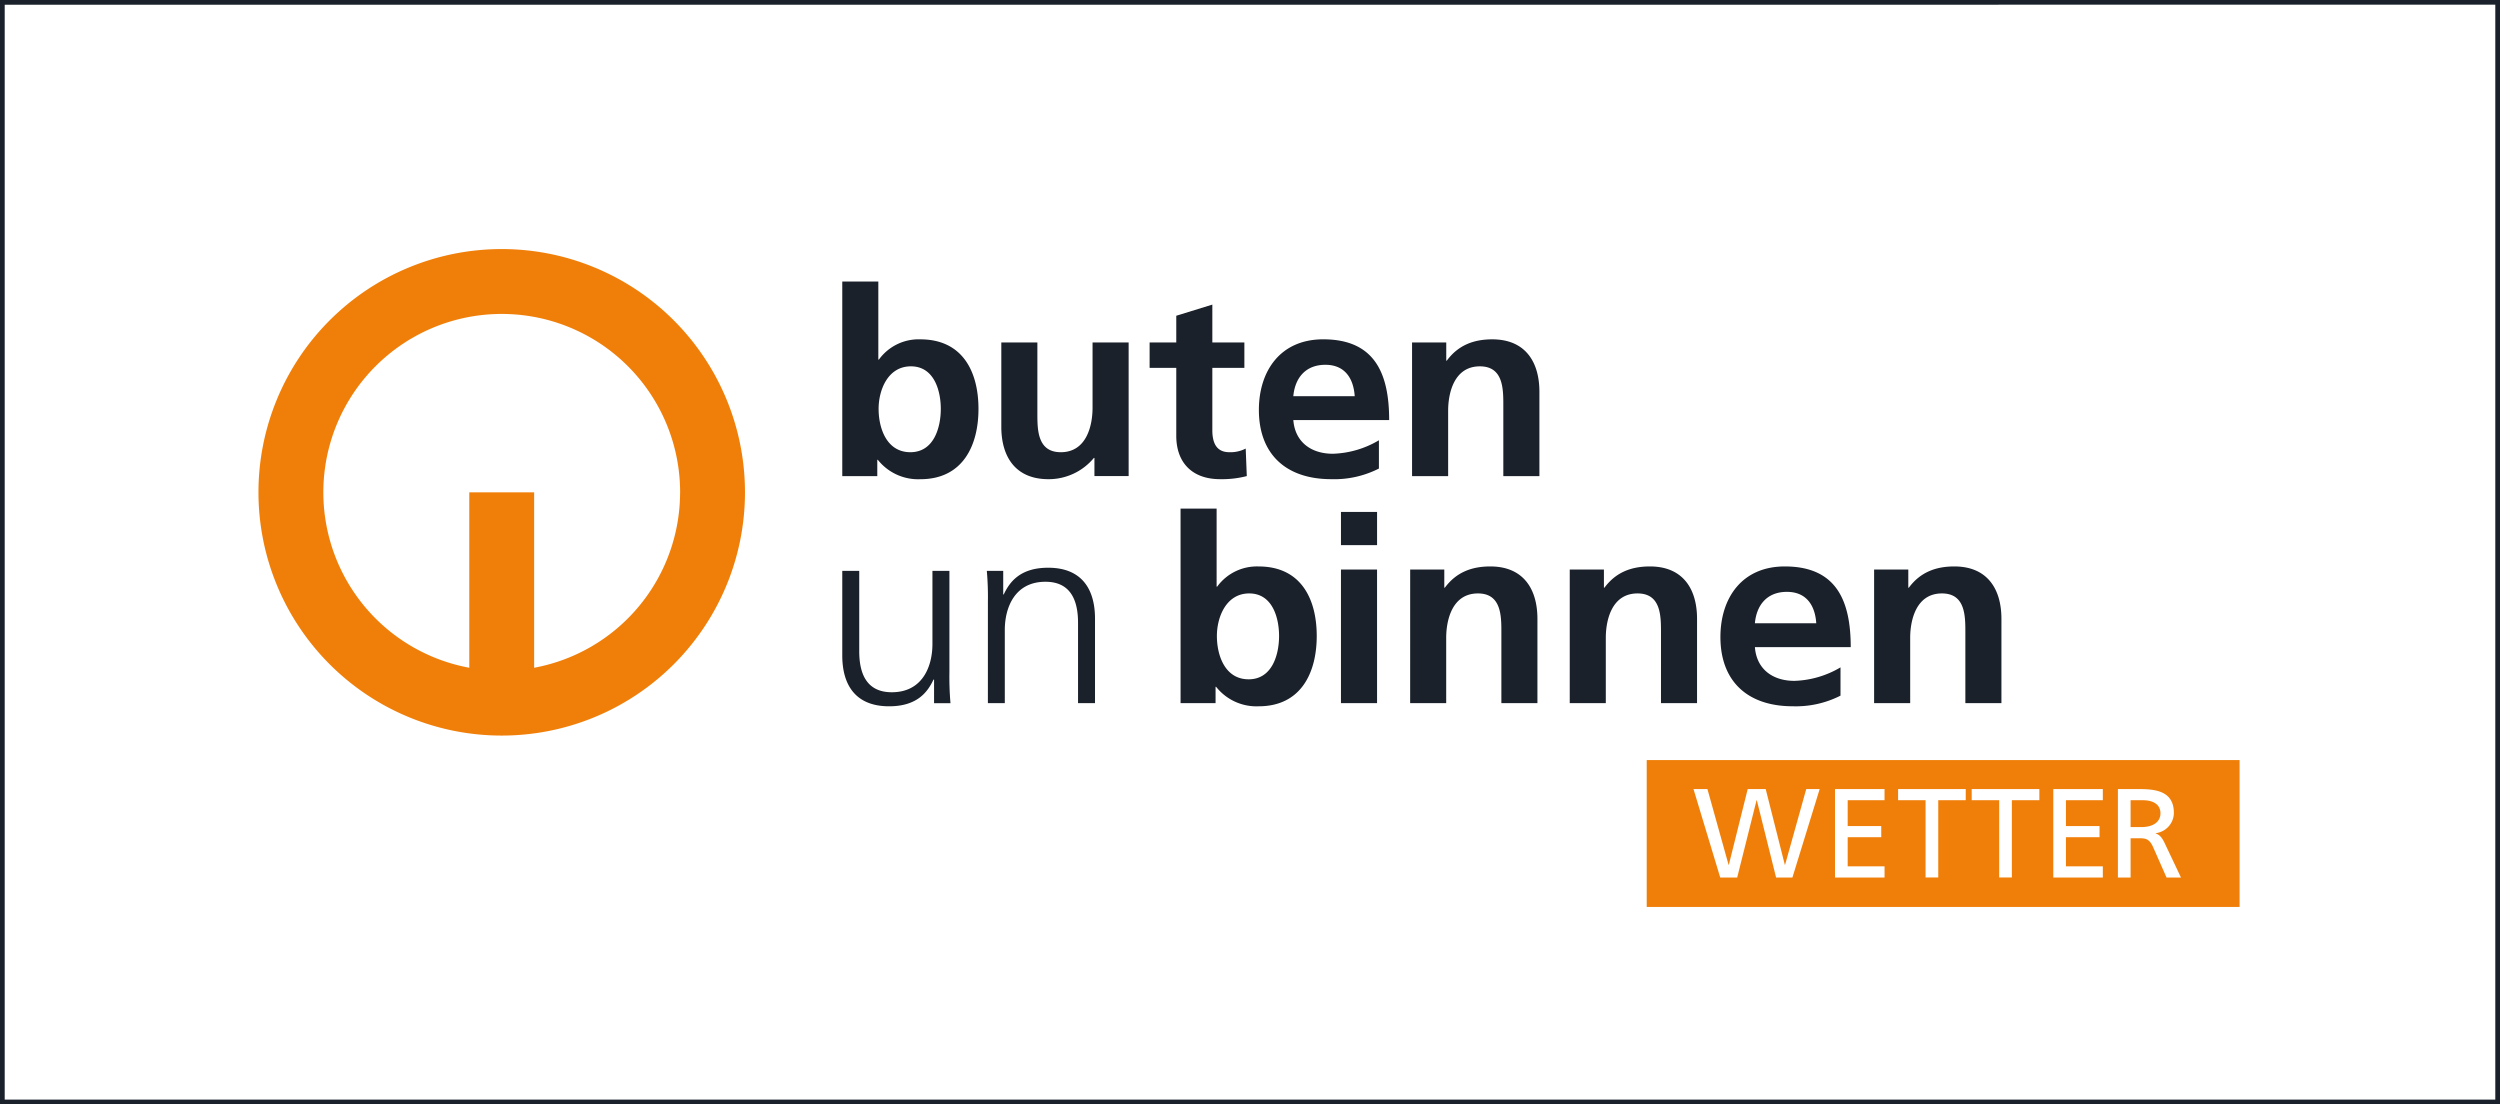
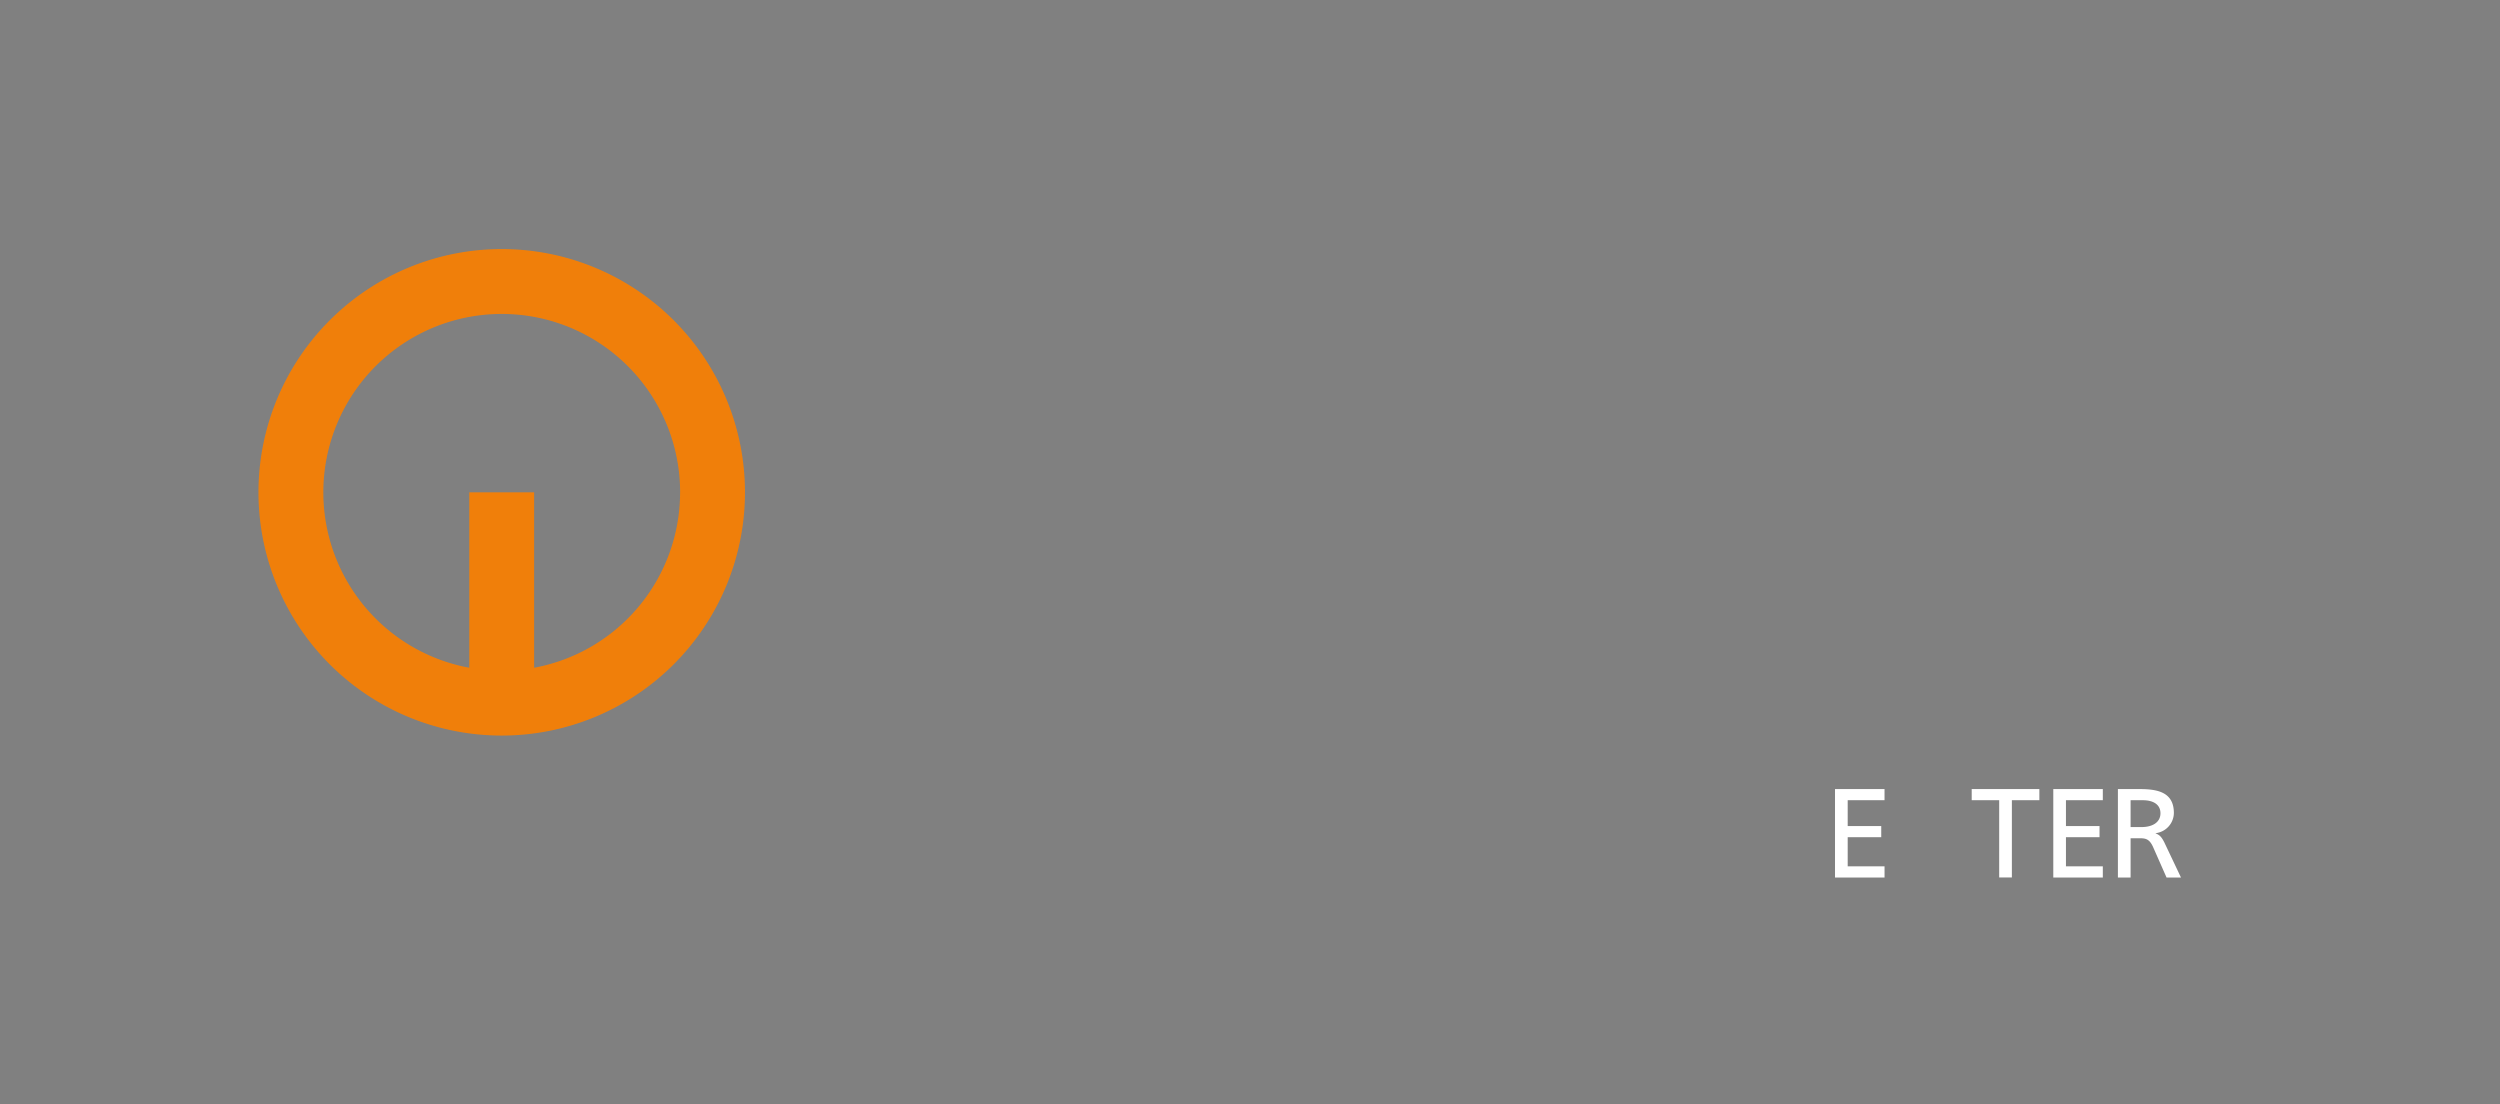
<svg xmlns="http://www.w3.org/2000/svg" width="532" height="235" viewBox="0 0 532 235">
  <rect x="0" y="0" width="532" height="235" fill="#808080" stroke="none" />
  <g transform="translate(-996 -1951)">
-     <path d="M0,131.693H531v-234H0Z" transform="translate(996.5 2053.807)" fill="#fff" stroke="#1a212a" stroke-width="1" />
    <g transform="translate(892 -263.584)">
-       <path d="M129.952,17.508H256.116V-13.75H129.952Z" transform="translate(324.468 2390.076)" fill="#f07f0a" />
-       <path d="M0,0H2.964l4.5,16.12H7.52L11.537,0h3.828l4.071,16.12h.052L23.992,0H26.85l-5.8,18.816H17.575l-4.1-16.445h-.055L9.3,18.816H5.688Z" transform="translate(464.376 2382.5)" fill="#fff" />
      <path d="M0,0H10.539V2.371H2.7v5.5H9.839v2.373H2.7v6.2h7.843v2.373H0Z" transform="translate(494.489 2382.5)" fill="#fff" />
-       <path d="M3.276,1.328H-2.573V-1.043H11.822V1.328H5.972V17.771h-2.7Z" transform="translate(510.489 2383.543)" fill="#fff" />
      <path d="M3.277,1.328H-2.574V-1.043h14.4V1.328H5.974V17.771h-2.7Z" transform="translate(526.152 2383.543)" fill="#fff" />
      <path d="M0,0H10.539V2.371H2.694v5.5H9.839v2.373H2.694v6.2h7.845v2.373H0Z" transform="translate(540.941 2382.5)" fill="#fff" />
      <path d="M0,0H4.61c3.719,0,7.3.593,7.3,5.094A4.386,4.386,0,0,1,8.034,9.382v.052c.834.323,1.239.727,1.832,1.887l3.558,7.5H10.35L7.468,12.292c-.837-1.832-1.725-1.832-3.155-1.832H2.7v8.357H0ZM2.7,8.086H4.988c2.56,0,4.069-1.132,4.069-2.937,0-1.7-1.294-2.778-3.774-2.778H2.7Z" transform="translate(554.69 2382.5)" fill="#fff" />
      <path d="M57.989,28.994A51.765,51.765,0,1,1,6.223-22.771,51.766,51.766,0,0,1,57.989,28.994m-13.8,0A37.962,37.962,0,1,0-.678,66.327V28.994h13.8V66.327a37.97,37.97,0,0,0,31.06-37.332" transform="translate(204.542 2290.355)" fill="#f07f0a" />
-       <path d="M160.772-2.443h7.682V-9.506h-7.682ZM77.449,3.029H73.837V18.594c0,4.694-2.055,10.266-8.65,10.266-4.983,0-6.927-3.424-6.927-8.718V3.029H54.65v18c0,6.188,2.746,10.821,9.971,10.821,6.067,0,8.243-3.144,9.443-5.688h.12v5.024h3.492a65.544,65.544,0,0,1-.227-6.624Zm8.186,28.148h3.6V15.614c0-4.694,2.066-10.266,8.652-10.266,4.983,0,6.934,3.417,6.934,8.718V31.177h3.61V13.184c0-6.183-2.751-10.823-9.971-10.823-6.07,0-8.248,3.149-9.452,5.688H88.9V3.027h-3.49a64.858,64.858,0,0,1,.23,6.624Zm41-41.4h7.675V6.391h.114a10.459,10.459,0,0,1,8.82-4.3c9.052,0,12.371,6.954,12.371,14.795,0,7.784-3.319,14.963-12.371,14.963A10.944,10.944,0,0,1,134.2,27.7h-.114v3.474h-7.447Zm14.495,36.33c5.033,0,6.47-5.3,6.47-9.223,0-3.81-1.375-9.052-6.356-9.052-4.926,0-6.877,5.076-6.877,9.052,0,4.031,1.662,9.223,6.763,9.223m19.639,5.076h7.682V2.749h-7.682Zm14.724,0h7.672V17.274c0-3.646,1.2-9.443,6.761-9.443,4.922,0,4.981,4.692,4.981,8.17V31.182h7.672V13.241c0-6.406-3.035-11.153-10.025-11.153-4.006,0-7.268,1.271-9.677,4.524h-.116V2.749H175.5Zm33.961,0h7.675V17.274c0-3.646,1.2-9.443,6.759-9.443,4.924,0,4.983,4.692,4.983,8.17V31.182h7.675V13.241c0-6.406-3.035-11.153-10.025-11.153-4.015,0-7.27,1.271-9.682,4.524h-.111V2.749h-7.272Zm57.617-1.6a20.917,20.917,0,0,1-10.143,2.262c-9.732,0-15.409-5.41-15.409-14.74,0-8.229,4.522-15.017,13.7-15.017,10.937,0,14.031,7.229,14.031,17.173H248.858c.339,4.581,3.667,7.175,8.423,7.175a20.44,20.44,0,0,0,9.793-2.871Zm-5.158-15.4c-.227-3.592-1.948-6.686-6.24-6.686s-6.479,2.871-6.818,6.686Zm12.312,17h7.677V17.274c0-3.646,1.2-9.443,6.756-9.443,4.931,0,4.985,4.692,4.985,8.17V31.182h7.675V13.241c0-6.406-3.037-11.153-10.021-11.153-4.008,0-7.272,1.271-9.682,4.524H281.5V2.749h-7.275ZM54.65-58.548h7.672v16.62h.12a10.434,10.434,0,0,1,8.818-4.31c9.05,0,12.374,6.961,12.374,14.8,0,7.788-3.324,14.963-12.374,14.963a10.942,10.942,0,0,1-9.05-4.137H62.1v3.478H54.65ZM69.142-22.221c5.04,0,6.474-5.3,6.474-9.221,0-3.808-1.378-9.052-6.363-9.052-4.931,0-6.872,5.081-6.872,9.052,0,4.033,1.66,9.221,6.761,9.221m46.446-23.351h-7.679v13.913c0,3.644-1.2,9.439-6.761,9.439-4.926,0-4.981-4.692-4.981-8.173V-45.572H88.493v17.943c0,6.4,3.033,11.148,10.023,11.148a12.464,12.464,0,0,0,9.68-4.526h.114v3.869h7.279ZM125.725-25.7c0,5.633,3.321,9.218,9.334,9.218a21.018,21.018,0,0,0,5.672-.659l-.23-5.856a7.043,7.043,0,0,1-3.492.775c-2.926,0-3.61-2.266-3.61-4.694V-40.162h6.818v-5.41H133.4v-8.059l-7.675,2.371v5.688h-5.674v5.41h5.674Zm43.122,6.954a20.847,20.847,0,0,1-10.134,2.264c-9.734,0-15.409-5.41-15.409-14.738,0-8.234,4.526-15.022,13.69-15.022,10.941,0,14.033,7.234,14.033,17.175H150.633c.346,4.578,3.674,7.175,8.425,7.175a20.373,20.373,0,0,0,9.789-2.869Zm-5.151-15.4c-.232-3.587-1.95-6.677-6.24-6.677s-6.477,2.871-6.822,6.677ZM175.9-17.137h7.679V-31.052c0-3.644,1.2-9.441,6.754-9.441,4.931,0,4.988,4.692,4.988,8.17v15.186H203V-35.083c0-6.406-3.039-11.155-10.028-11.155-4.006,0-7.275,1.273-9.675,4.531h-.12v-3.865H175.9Z" transform="translate(228.586 2333.035)" fill="#1a212a" />
    </g>
  </g>
</svg>